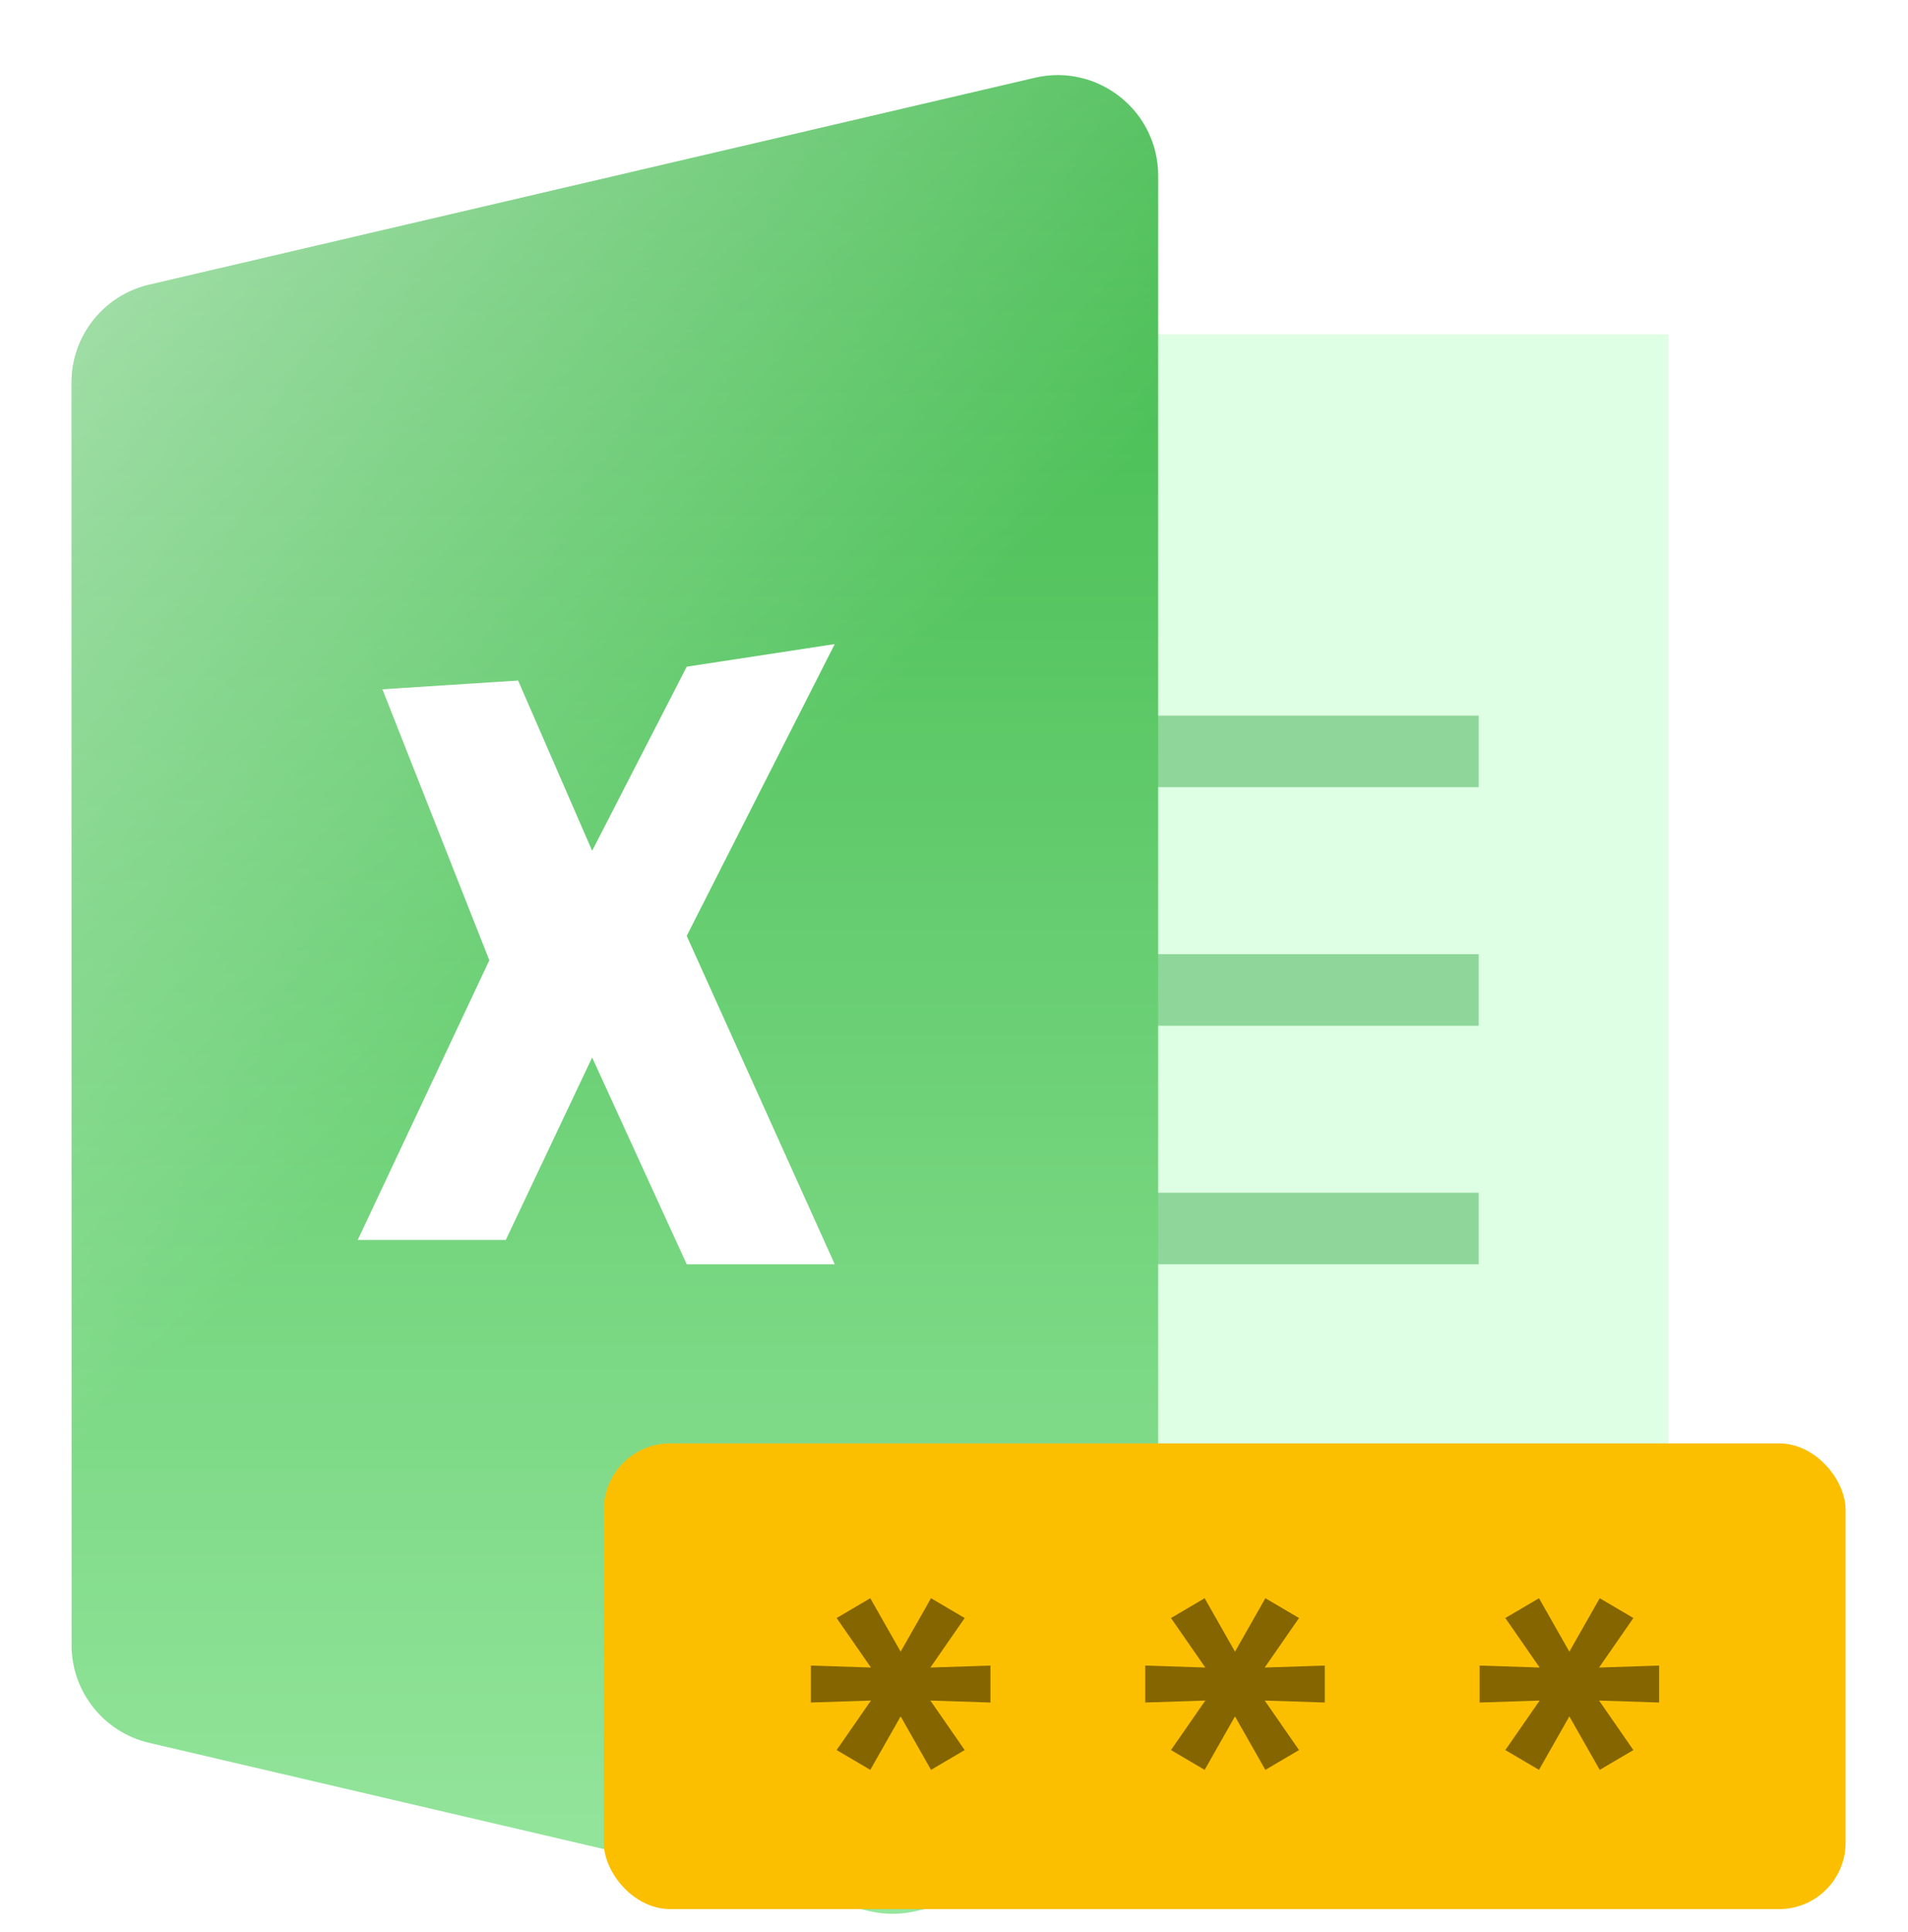
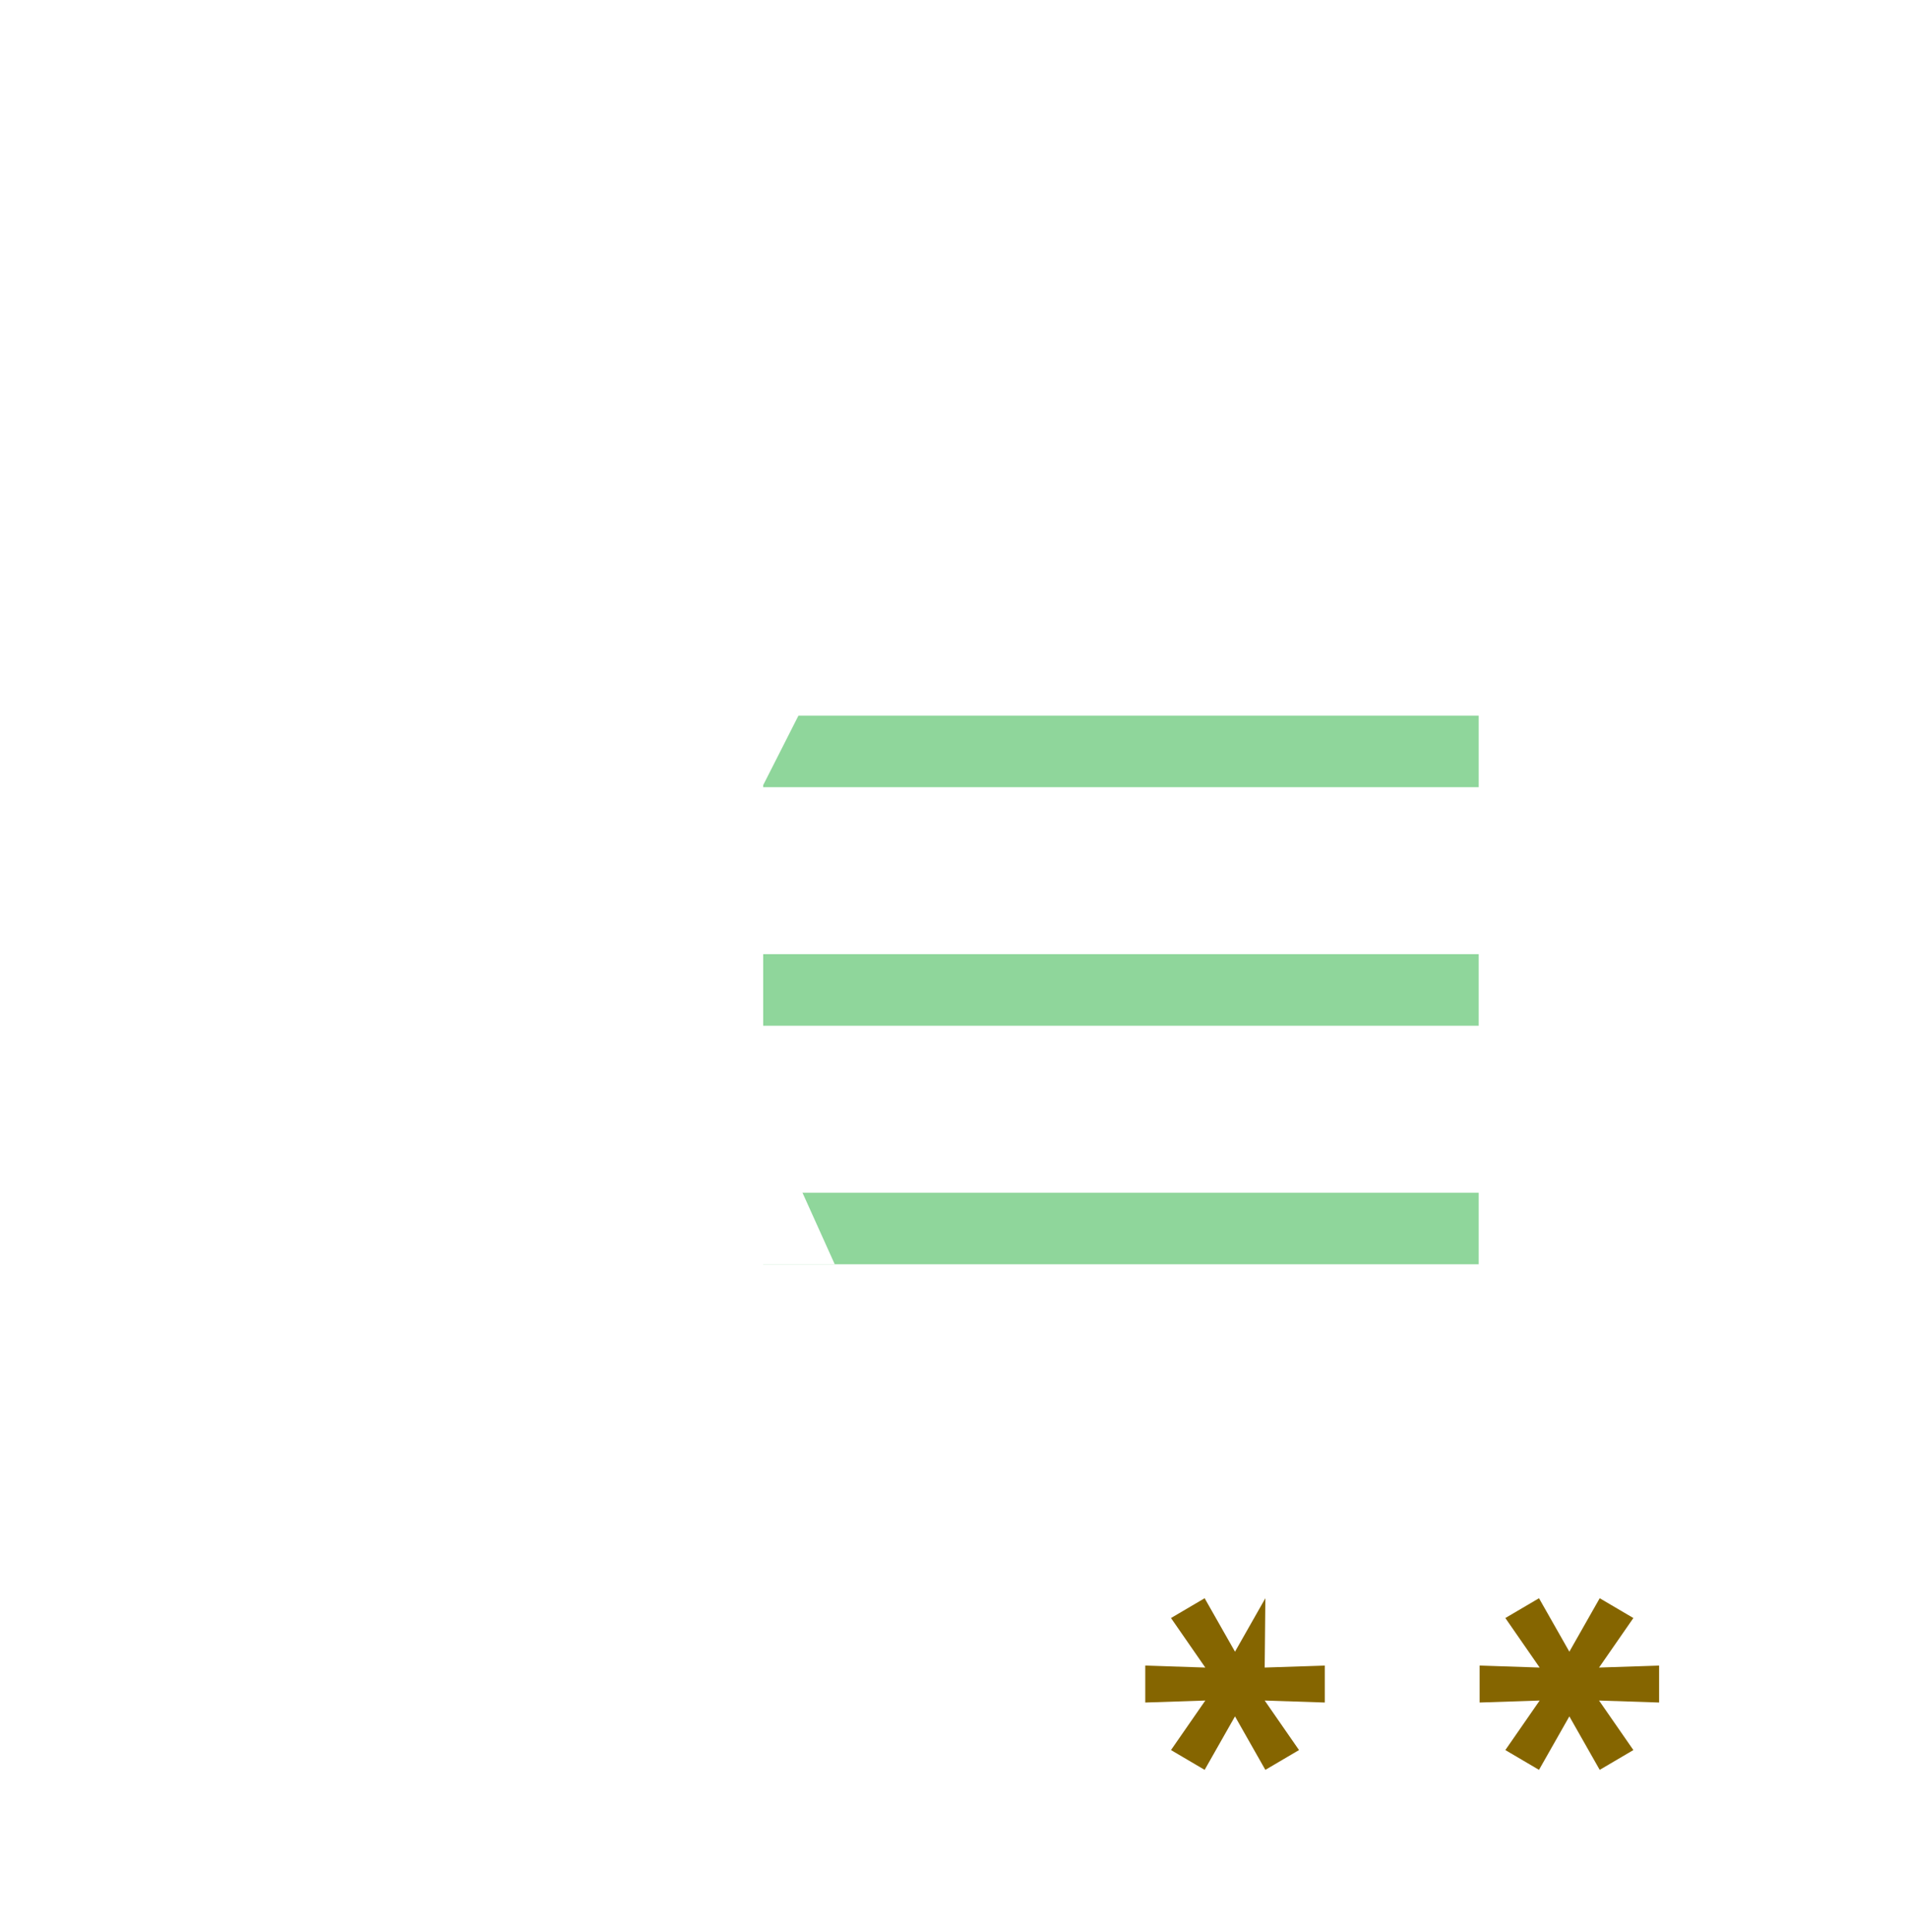
<svg xmlns="http://www.w3.org/2000/svg" width="80" height="81" viewBox="0 0 80 81" fill="none">
  <g filter="url(#filter0_i_6847_66542)">
-     <rect x="17.877" y="14.017" width="52.069" height="59.508" fill="#DEFFE3" />
-   </g>
+     </g>
  <rect x="32" y="30" width="30" height="3" fill="#8FD69B" />
  <rect x="32" y="40" width="30" height="3" fill="#8FD69B" />
  <rect x="32" y="50" width="30" height="3" fill="#8FD69B" />
  <g filter="url(#filter1_i_6847_66542)">
-     <path d="M3 14.986C3 13.029 4.348 11.329 6.255 10.883L43.389 2.208C46.032 1.591 48.56 3.597 48.56 6.311V74.919C48.56 76.007 47.807 76.948 46.746 77.187L38.345 79.075C37.725 79.214 37.081 79.211 36.462 79.067L6.255 72.01C4.348 71.564 3 69.864 3 67.907V14.986Z" fill="url(#paint0_linear_6847_66542)" />
-     <path d="M3 14.986C3 13.029 4.348 11.329 6.255 10.883L43.389 2.208C46.032 1.591 48.56 3.597 48.56 6.311V74.919C48.56 76.007 47.807 76.948 46.746 77.187L38.345 79.075C37.725 79.214 37.081 79.211 36.462 79.067L6.255 72.01C4.348 71.564 3 69.864 3 67.907V14.986Z" fill="url(#paint1_linear_6847_66542)" />
-   </g>
+     </g>
  <path d="M21.207 51.98H15L20.517 40.256L16.035 28.896L21.724 28.529L24.828 35.666L28.793 27.949L35 27L28.793 39.234L35 53H28.793L24.828 44.332L21.207 51.98Z" fill="white" />
-   <rect x="25.315" y="60.507" width="52.069" height="19.526" rx="2.789" fill="#FBBF00" />
-   <path d="M41.527 69.823L39.009 69.906L40.448 67.83L39.036 67L37.763 69.241L36.49 67L35.079 67.83L36.518 69.906L34 69.823V71.372L36.518 71.289L35.079 73.365L36.49 74.195L37.763 71.953L39.036 74.195L40.448 73.365L39.009 71.289L41.527 71.372V69.823Z" fill="#856500" />
-   <path d="M55.546 69.823L53.027 69.906L54.466 67.83L53.055 67L51.782 69.241L50.509 67L49.098 67.83L50.537 69.906L48.019 69.823V71.372L50.537 71.289L49.098 73.365L50.509 74.195L51.782 71.953L53.055 74.195L54.466 73.365L53.027 71.289L55.546 71.372V69.823Z" fill="#856500" />
+   <path d="M55.546 69.823L53.027 69.906L53.055 67L51.782 69.241L50.509 67L49.098 67.83L50.537 69.906L48.019 69.823V71.372L50.537 71.289L49.098 73.365L50.509 74.195L51.782 71.953L53.055 74.195L54.466 73.365L53.027 71.289L55.546 71.372V69.823Z" fill="#856500" />
  <path d="M69.564 69.823L67.046 69.906L68.485 67.83L67.074 67L65.801 69.241L64.528 67L63.117 67.83L64.556 69.906L62.038 69.823V71.372L64.556 71.289L63.117 73.365L64.528 74.195L65.801 71.953L67.074 74.195L68.485 73.365L67.046 71.289L69.564 71.372V69.823Z" fill="#856500" />
  <defs>
    <filter id="filter0_i_6847_66542" x="17.877" y="14.017" width="52.069" height="59.507" filterUnits="userSpaceOnUse" color-interpolation-filters="sRGB">
      <feFlood flood-opacity="0" result="BackgroundImageFix" />
      <feBlend mode="normal" in="SourceGraphic" in2="BackgroundImageFix" result="shape" />
      <feColorMatrix in="SourceAlpha" type="matrix" values="0 0 0 0 0 0 0 0 0 0 0 0 0 0 0 0 0 0 127 0" result="hardAlpha" />
      <feOffset />
      <feGaussianBlur stdDeviation="3" />
      <feComposite in2="hardAlpha" operator="arithmetic" k2="-1" k3="1" />
      <feColorMatrix type="matrix" values="0 0 0 0 0.332 0 0 0 0 0.804 0 0 0 0 0.38 0 0 0 0.7 0" />
      <feBlend mode="normal" in2="shape" result="effect1_innerShadow_6847_66542" />
    </filter>
    <filter id="filter1_i_6847_66542" x="3" y="2.096" width="45.56" height="78.135" filterUnits="userSpaceOnUse" color-interpolation-filters="sRGB">
      <feFlood flood-opacity="0" result="BackgroundImageFix" />
      <feBlend mode="normal" in="SourceGraphic" in2="BackgroundImageFix" result="shape" />
      <feColorMatrix in="SourceAlpha" type="matrix" values="0 0 0 0 0 0 0 0 0 0 0 0 0 0 0 0 0 0 127 0" result="hardAlpha" />
      <feOffset dy="1.053" />
      <feGaussianBlur stdDeviation="2.633" />
      <feComposite in2="hardAlpha" operator="arithmetic" k2="-1" k3="1" />
      <feColorMatrix type="matrix" values="0 0 0 0 1 0 0 0 0 1 0 0 0 0 1 0 0 0 1 0" />
      <feBlend mode="normal" in2="shape" result="effect1_innerShadow_6847_66542" />
    </filter>
    <linearGradient id="paint0_linear_6847_66542" x1="25.78" y1="1" x2="25.78" y2="79.286" gradientUnits="userSpaceOnUse">
      <stop stop-color="#3CB848" />
      <stop offset="1" stop-color="#96E69E" />
    </linearGradient>
    <linearGradient id="paint1_linear_6847_66542" x1="11.505" y1="-16.149" x2="95.213" y2="73.52" gradientUnits="userSpaceOnUse">
      <stop offset="0.022" stop-color="white" stop-opacity="0.65" />
      <stop offset="0.405" stop-color="white" stop-opacity="0" />
      <stop offset="0.774" stop-color="white" stop-opacity="0" />
      <stop offset="1" stop-color="white" stop-opacity="0.65" />
    </linearGradient>
  </defs>
</svg>